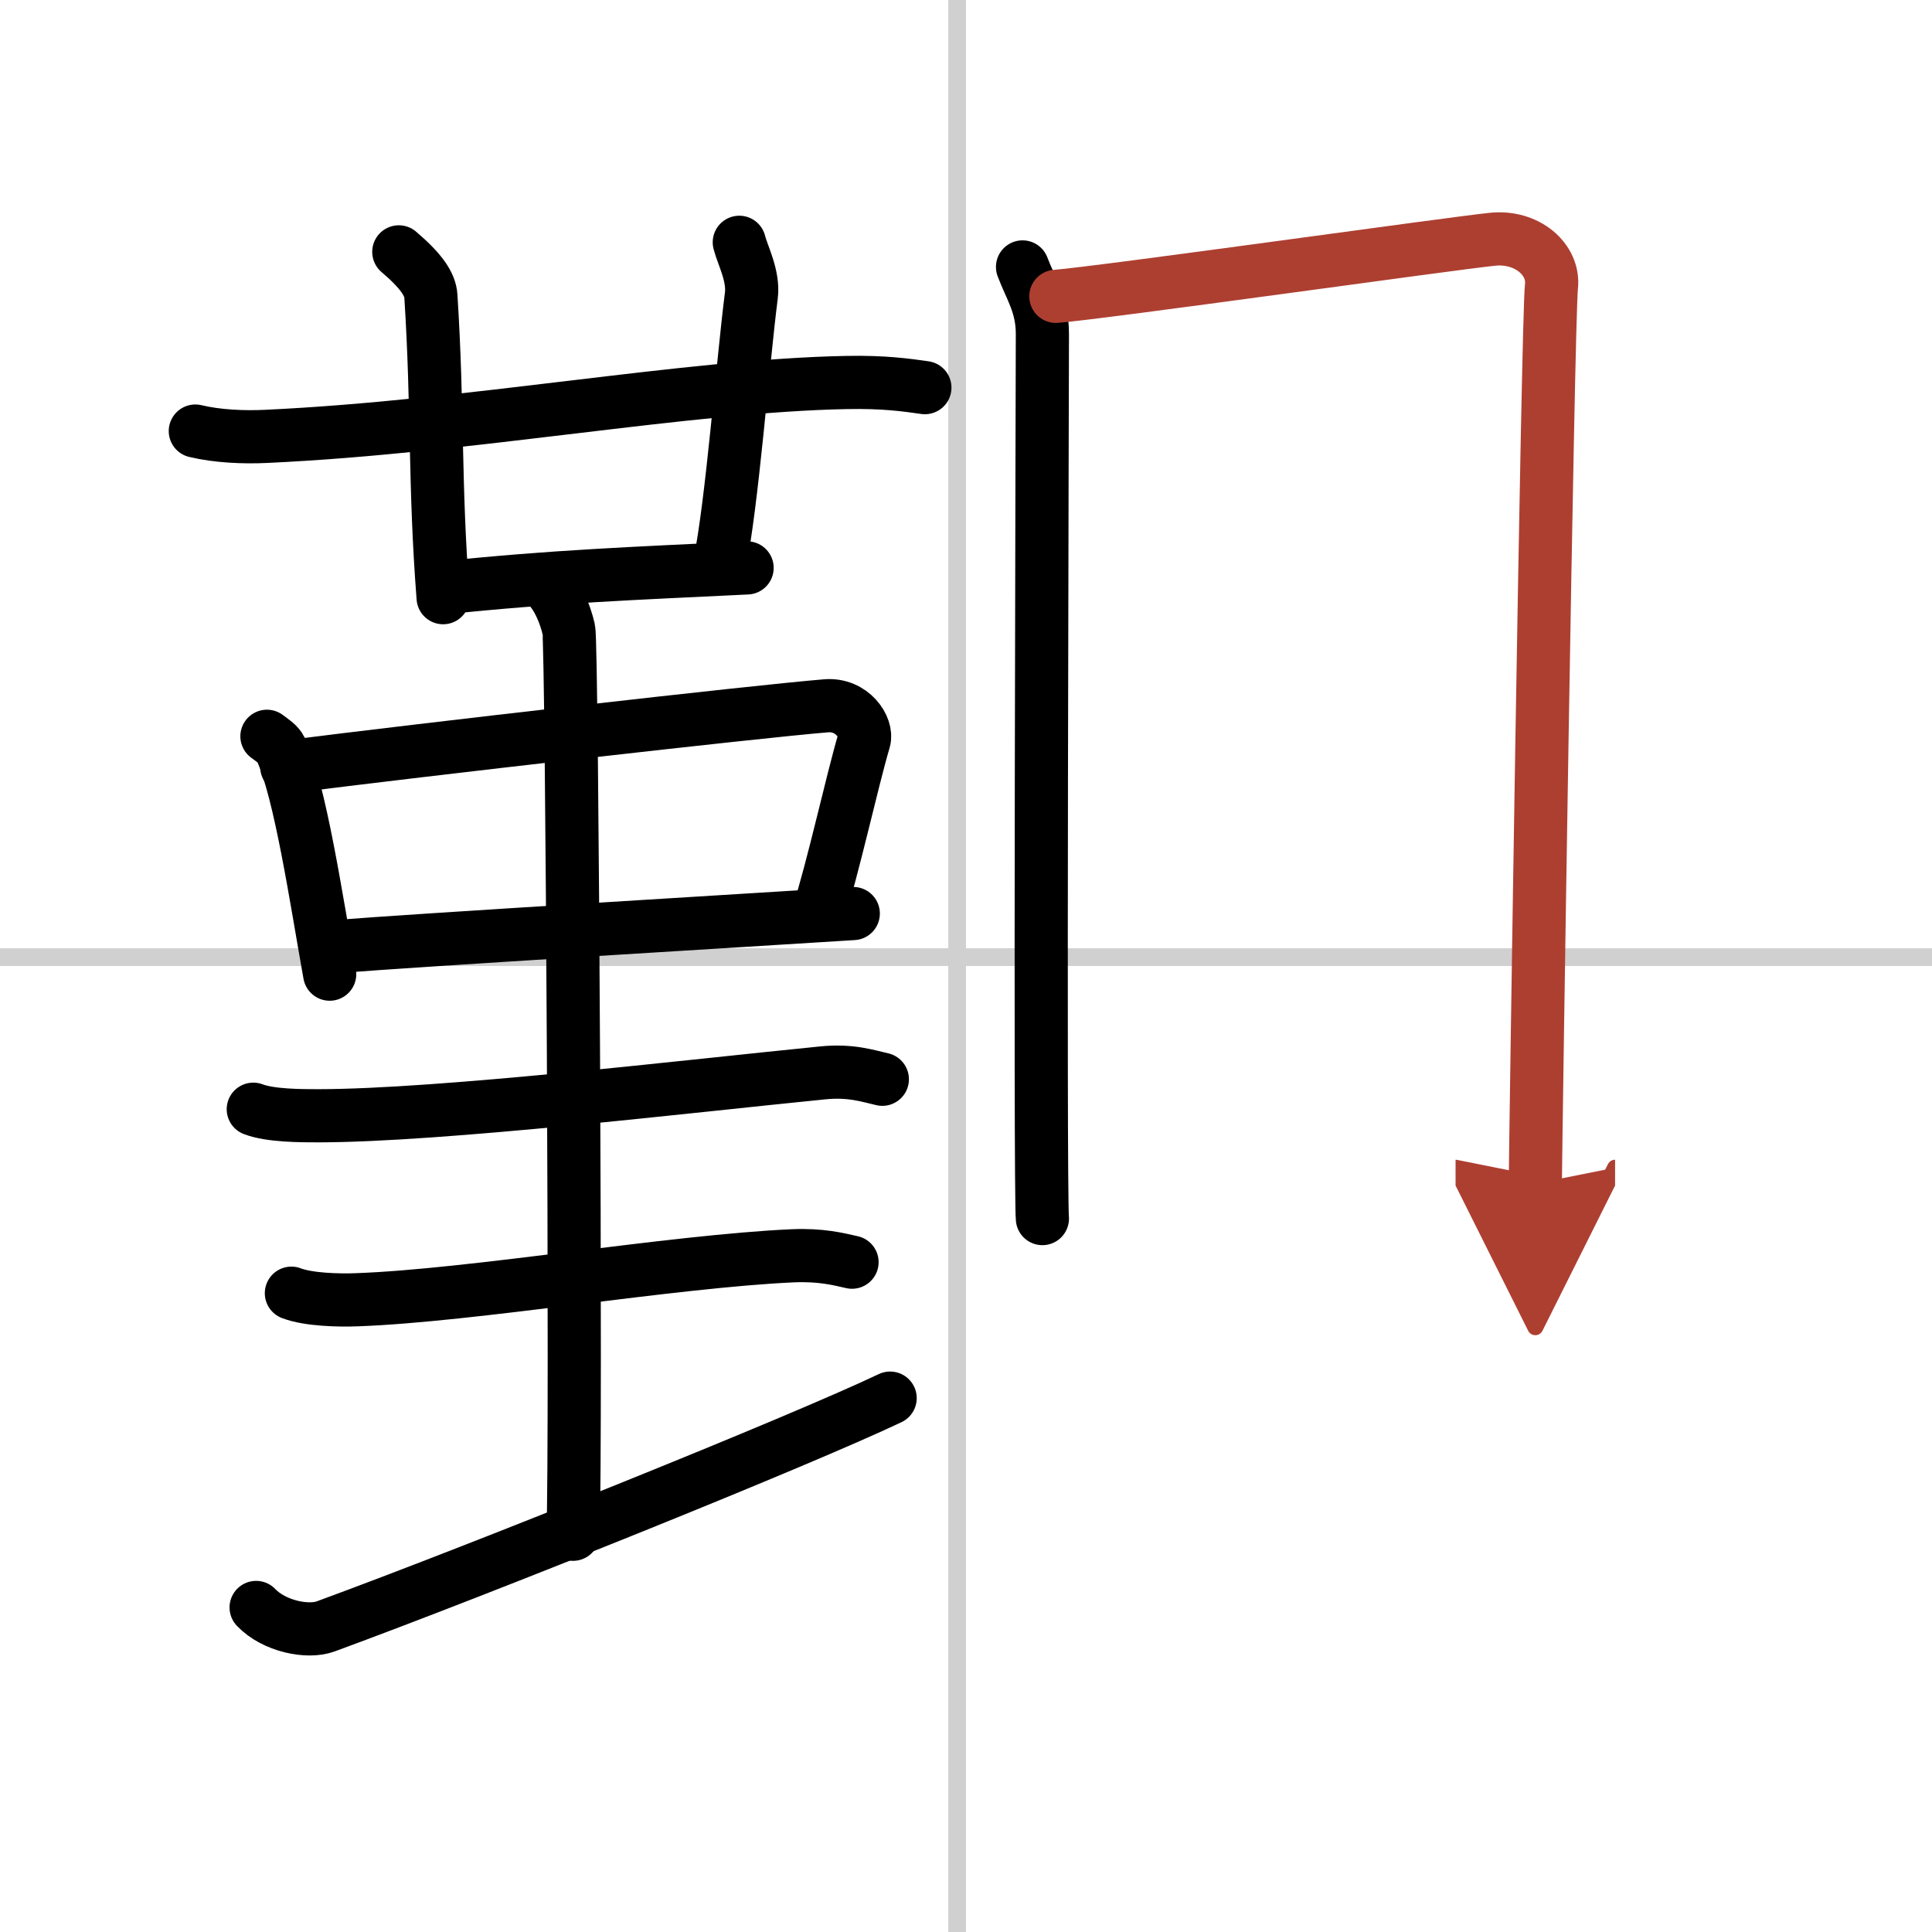
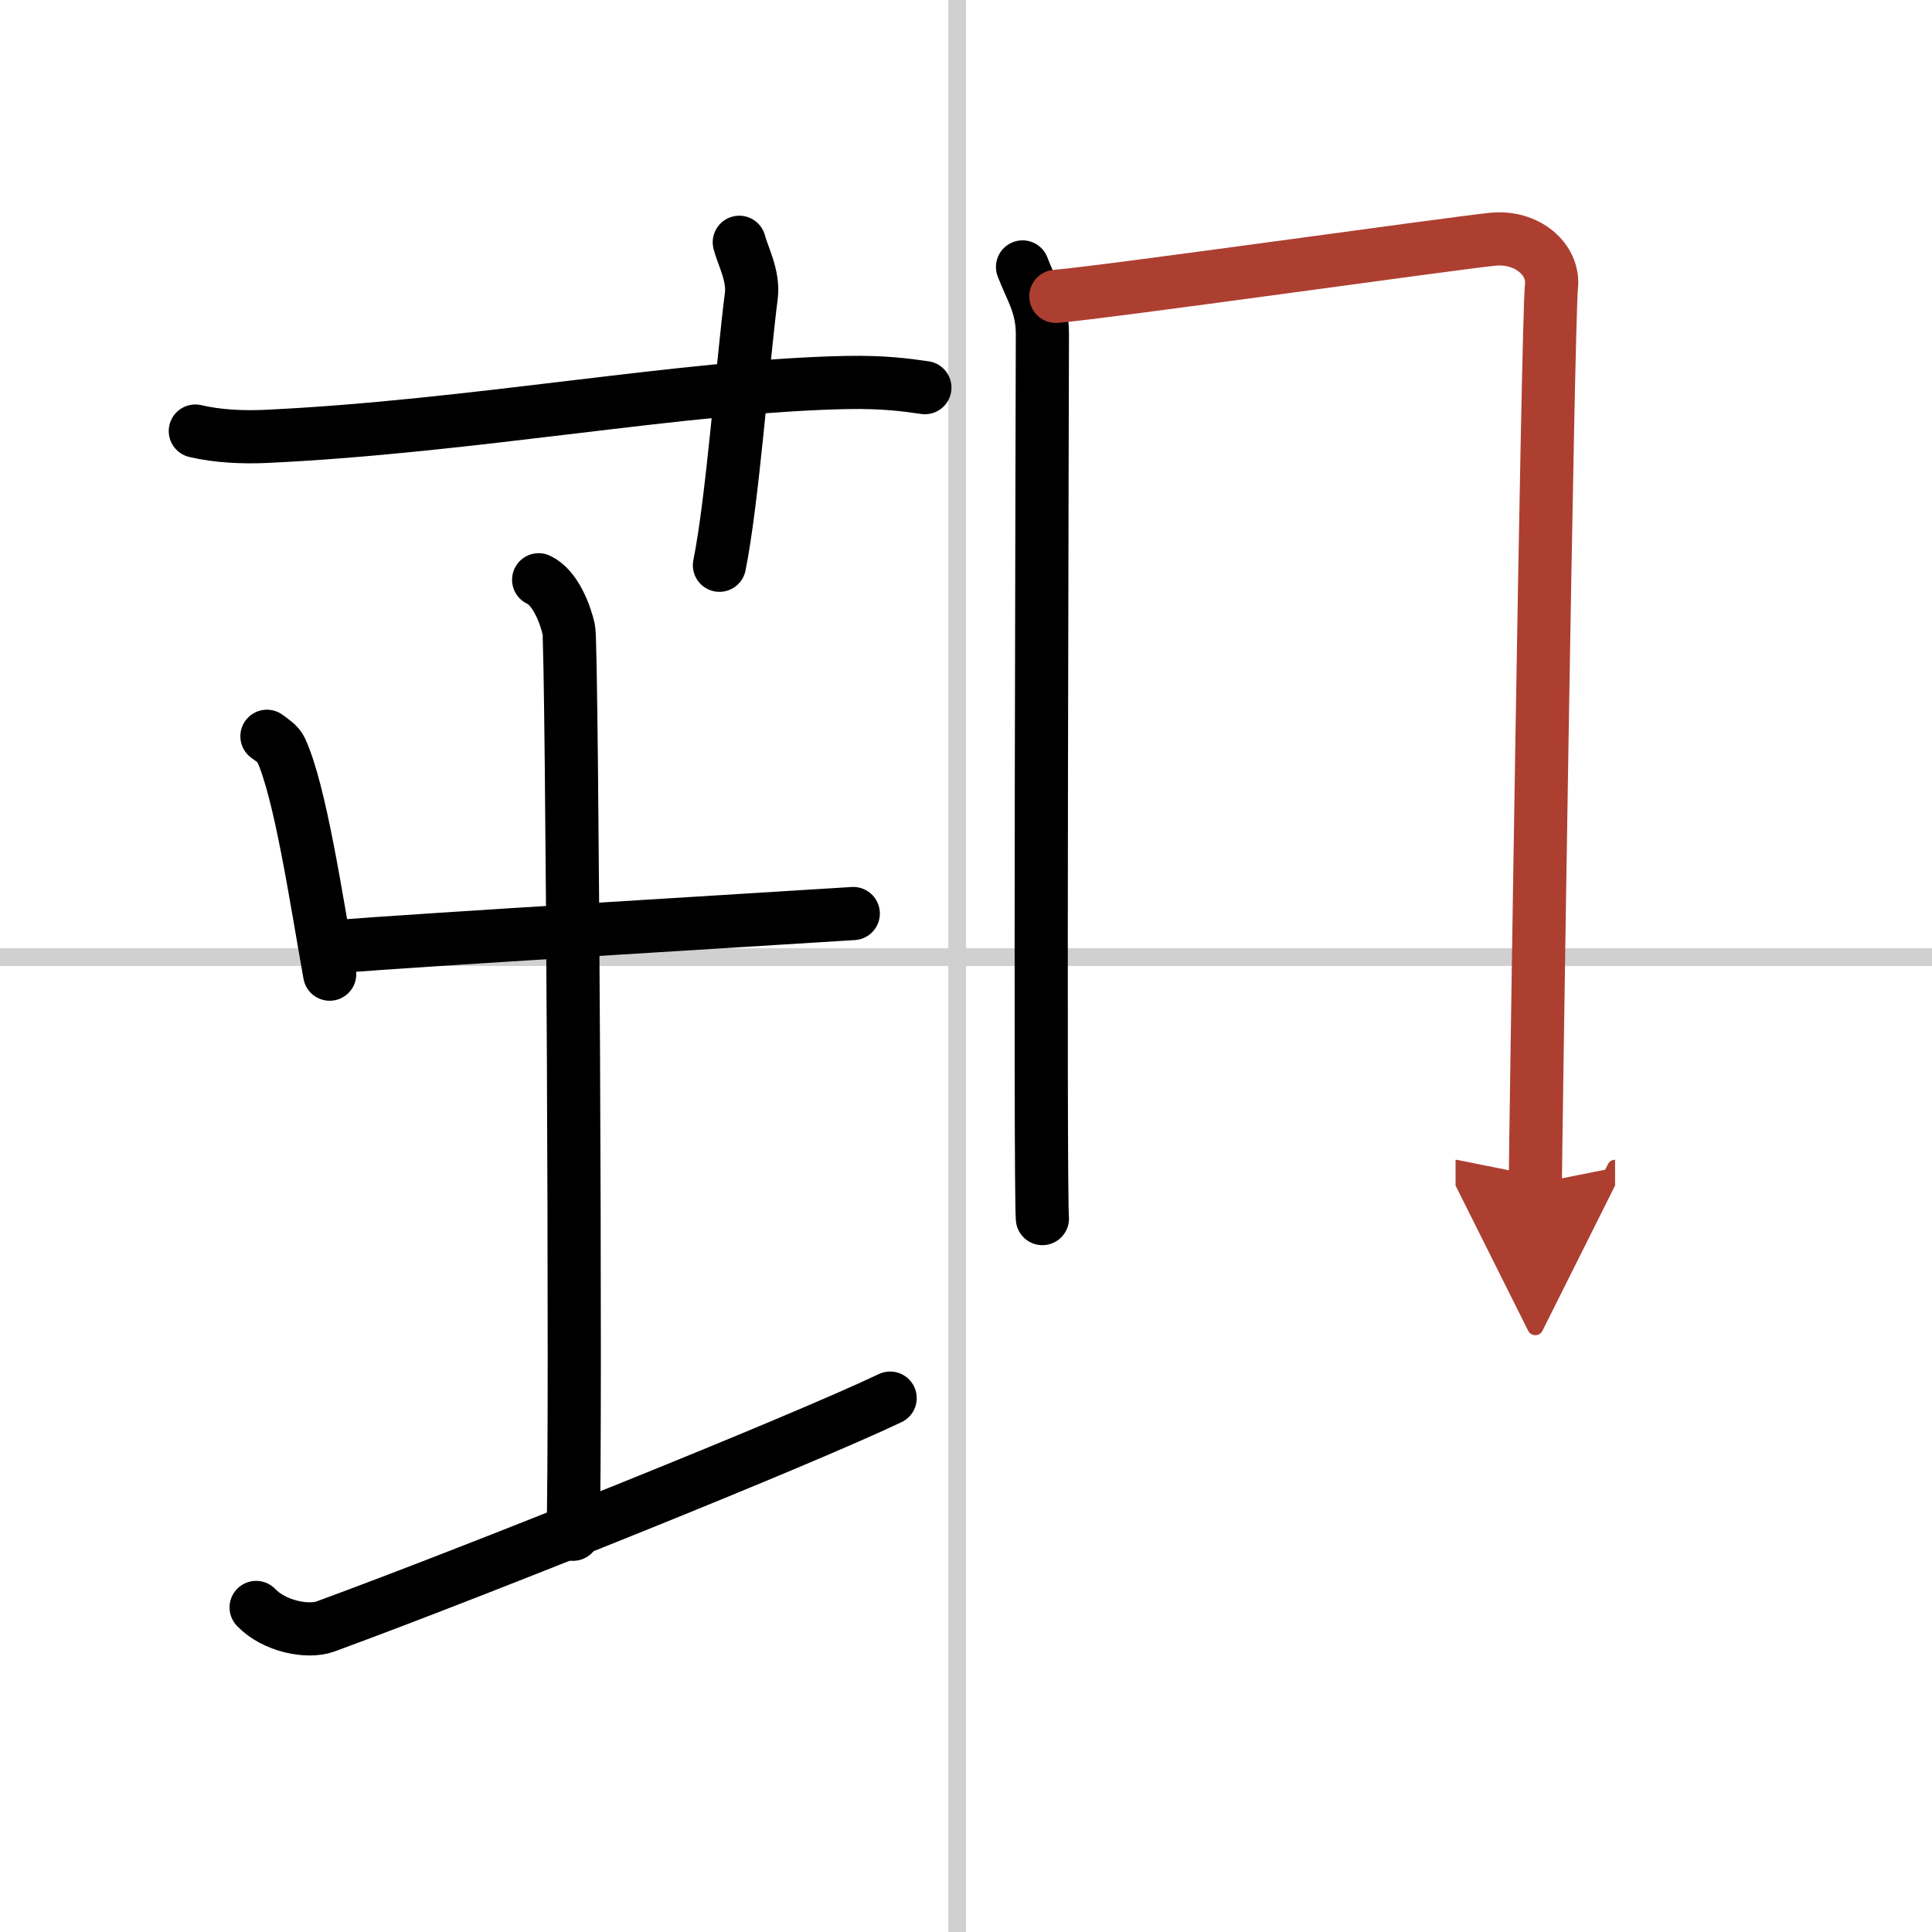
<svg xmlns="http://www.w3.org/2000/svg" width="400" height="400" viewBox="0 0 109 109">
  <defs>
    <marker id="a" markerWidth="4" orient="auto" refX="1" refY="5" viewBox="0 0 10 10">
      <polyline points="0 0 10 5 0 10 1 5" fill="#ad3f31" stroke="#ad3f31" />
    </marker>
  </defs>
  <g fill="none" stroke="#000" stroke-linecap="round" stroke-linejoin="round" stroke-width="3">
    <rect width="100%" height="100%" fill="#fff" stroke="#fff" />
    <line x1="54" x2="54" y2="109" stroke="#d0d0d0" stroke-width="1" />
    <line x2="109" y1="54" y2="54" stroke="#d0d0d0" stroke-width="1" />
    <path d="m11.02 24.32c1.26 0.3 2.73 0.36 3.99 0.3 11.59-0.54 23.74-2.87 32.76-3.04 2.1-0.04 3.36 0.14 4.41 0.29" />
-     <path d="m22.5 14.21c1.27 1.08 1.77 1.83 1.81 2.5 0.41 6.41 0.19 10.54 0.69 17.01" />
    <path d="m41.71 13.67c0.18 0.72 0.82 1.89 0.68 3-0.5 3.91-1.07 11.62-1.8 15.22" />
-     <path d="m25.08 33.16c6.11-0.64 10.69-0.81 17.07-1.12" />
    <path d="m15.06 41.54c0.32 0.24 0.64 0.44 0.78 0.73 1.1 2.36 2 8.45 2.76 12.69" />
-     <path d="m16.18 43.27c7.77-0.99 26.42-3.12 30.43-3.45 1.47-0.12 2.35 1.23 2.14 1.95-0.7 2.38-1.73 7.13-2.59 9.81" />
    <path d="m18.91 53.41c4.71-0.38 23.25-1.49 29.23-1.87" />
    <path d="m30.39 32.71c0.94 0.43 1.51 1.95 1.7 2.81 0.19 0.87 0.43 45.63 0.24 51.04" />
-     <path d="m14.29 62.58c0.96 0.37 2.71 0.37 3.68 0.37 6.93-0.01 20.99-1.68 28.45-2.42 1.59-0.16 2.56 0.18 3.36 0.36" />
-     <path d="m16.44 72.96c0.96 0.37 2.71 0.41 3.68 0.37 6.49-0.23 17.77-2.17 24.59-2.48 1.6-0.07 2.56 0.18 3.36 0.36" />
    <path d="m14.45 90.69c1.02 1.07 2.92 1.44 3.92 1.07 8.88-3.26 26.88-10.51 31.85-12.88" />
    <path d="m57.69 15.06c0.46 1.23 1.12 2.14 1.12 3.78s-0.15 48.28 0 49.91" />
    <path d="m59.57 16.72c2.58-0.2 22.27-2.98 24.62-3.22 1.96-0.21 3.51 1.14 3.34 2.66-0.21 1.92-0.91 49.39-0.91 50.62" marker-end="url(#a)" stroke="#ad3f31" />
  </g>
</svg>